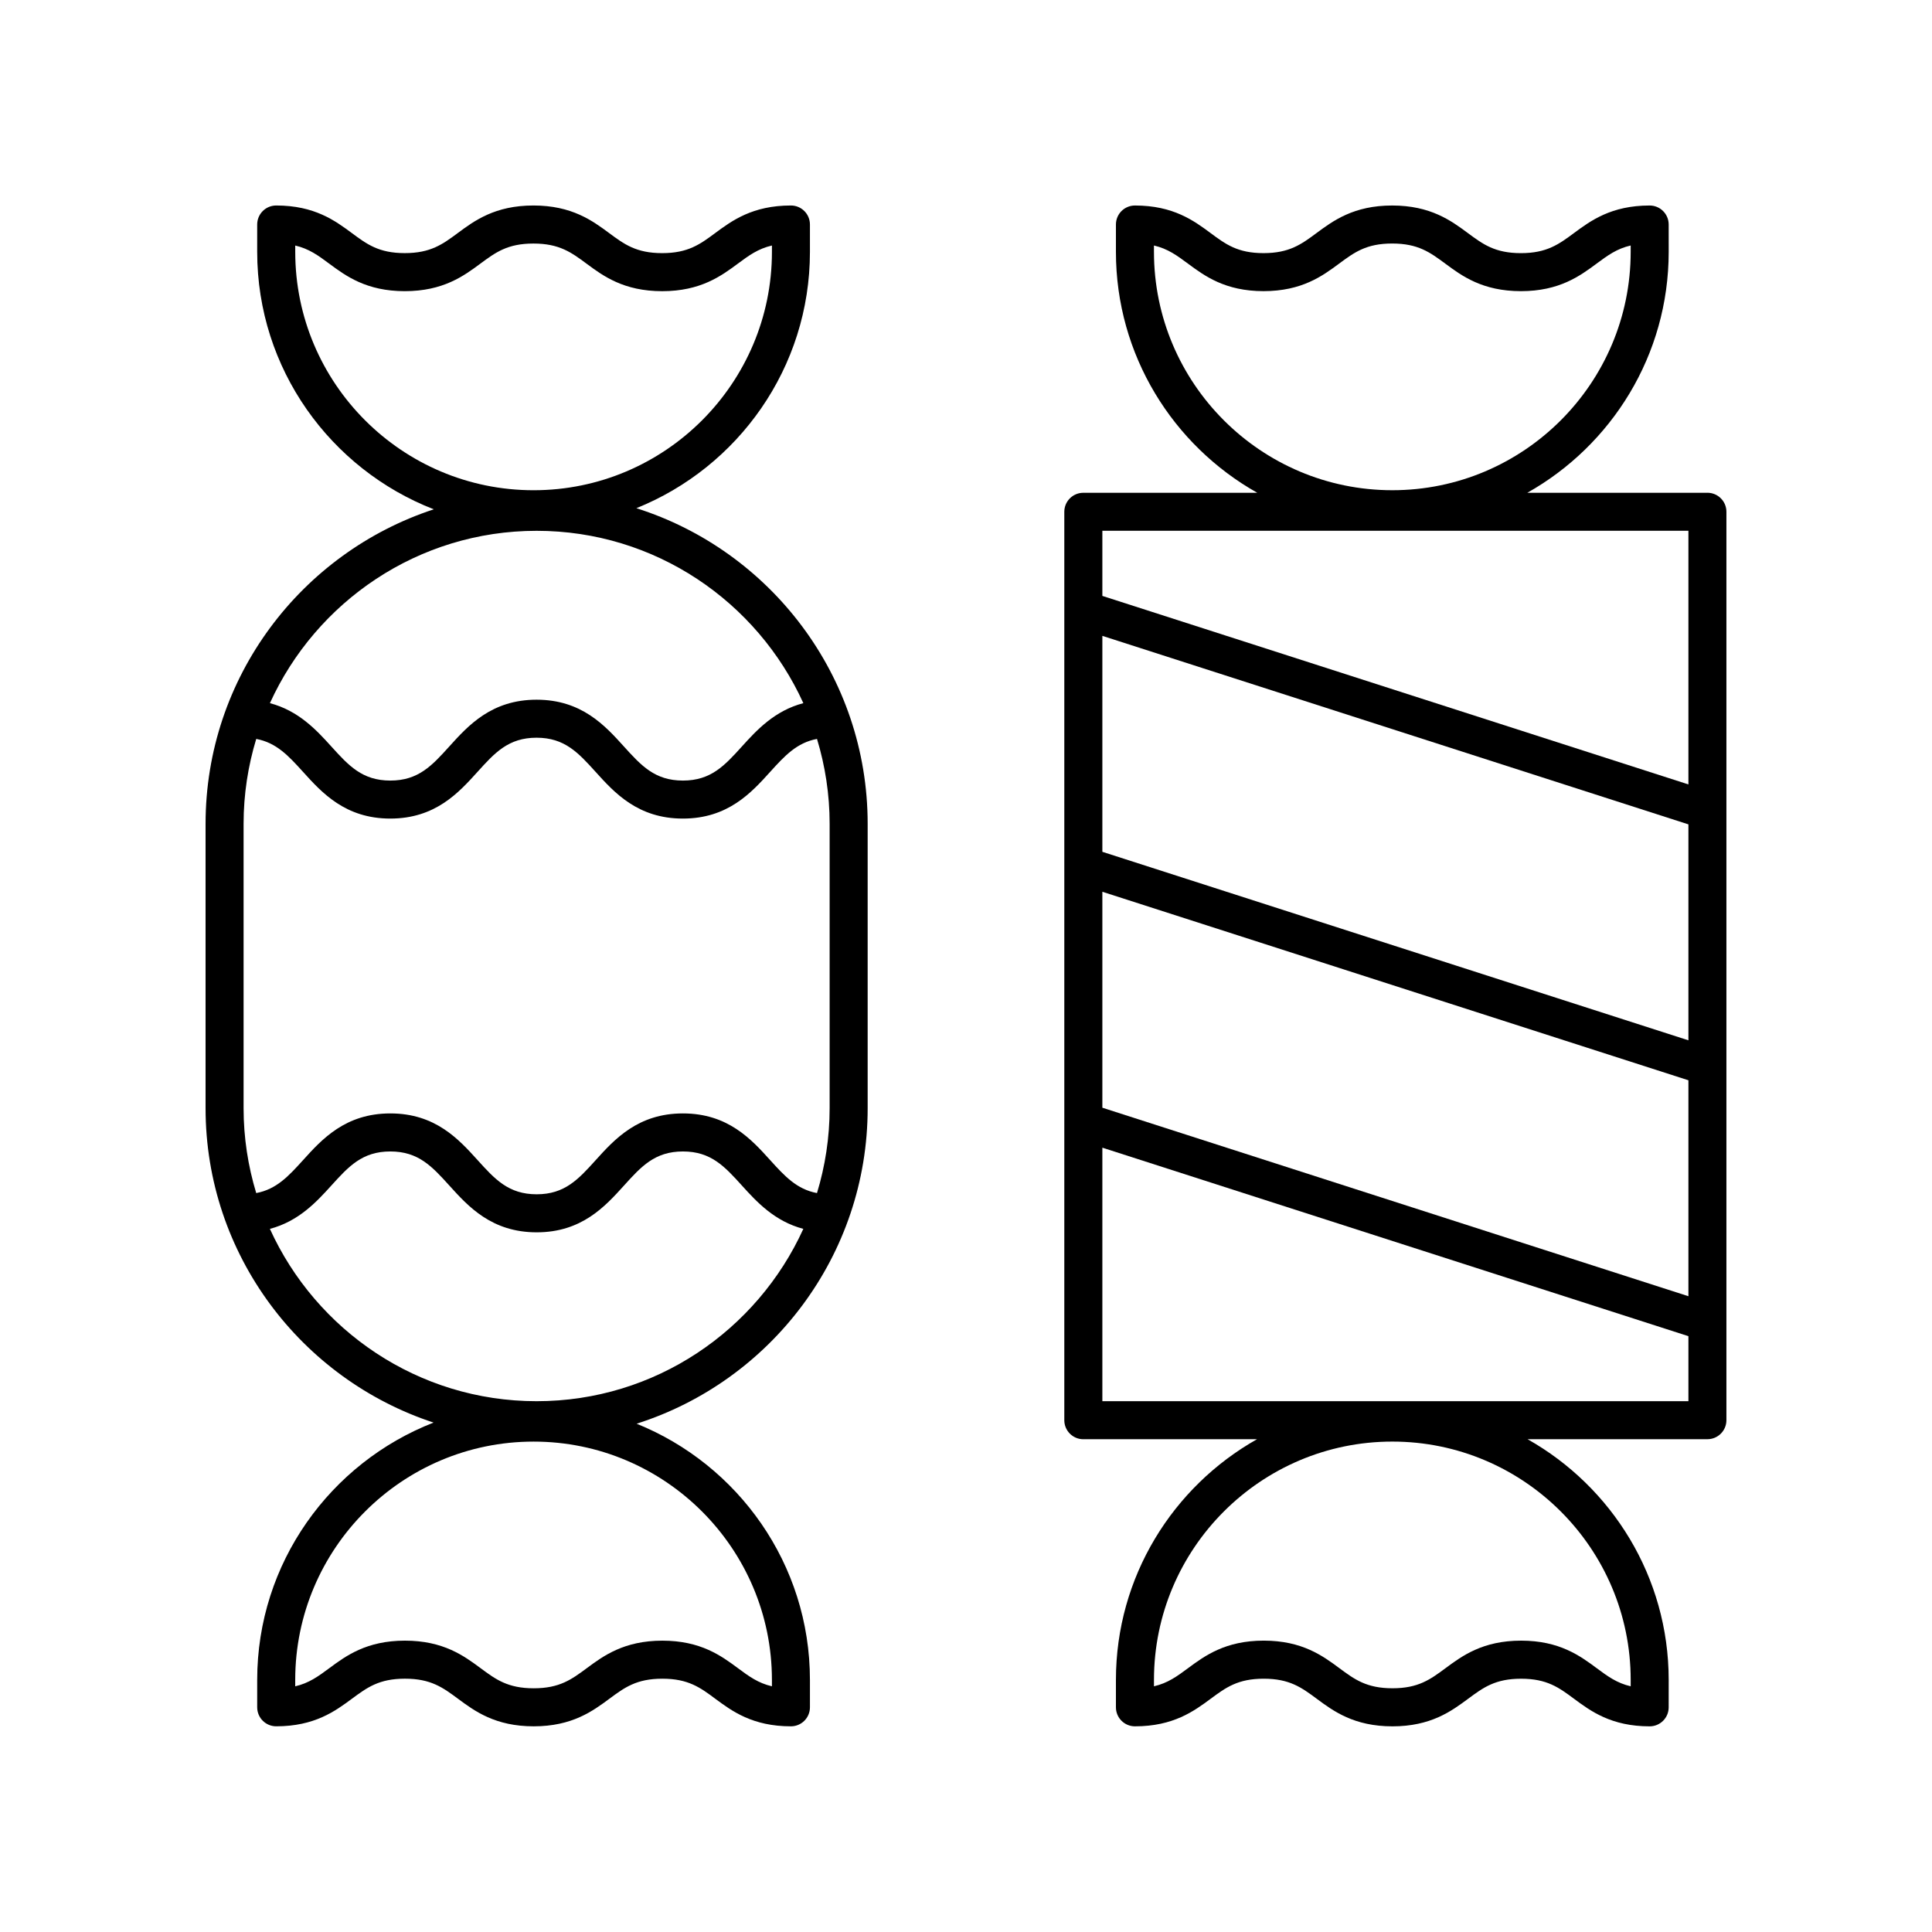
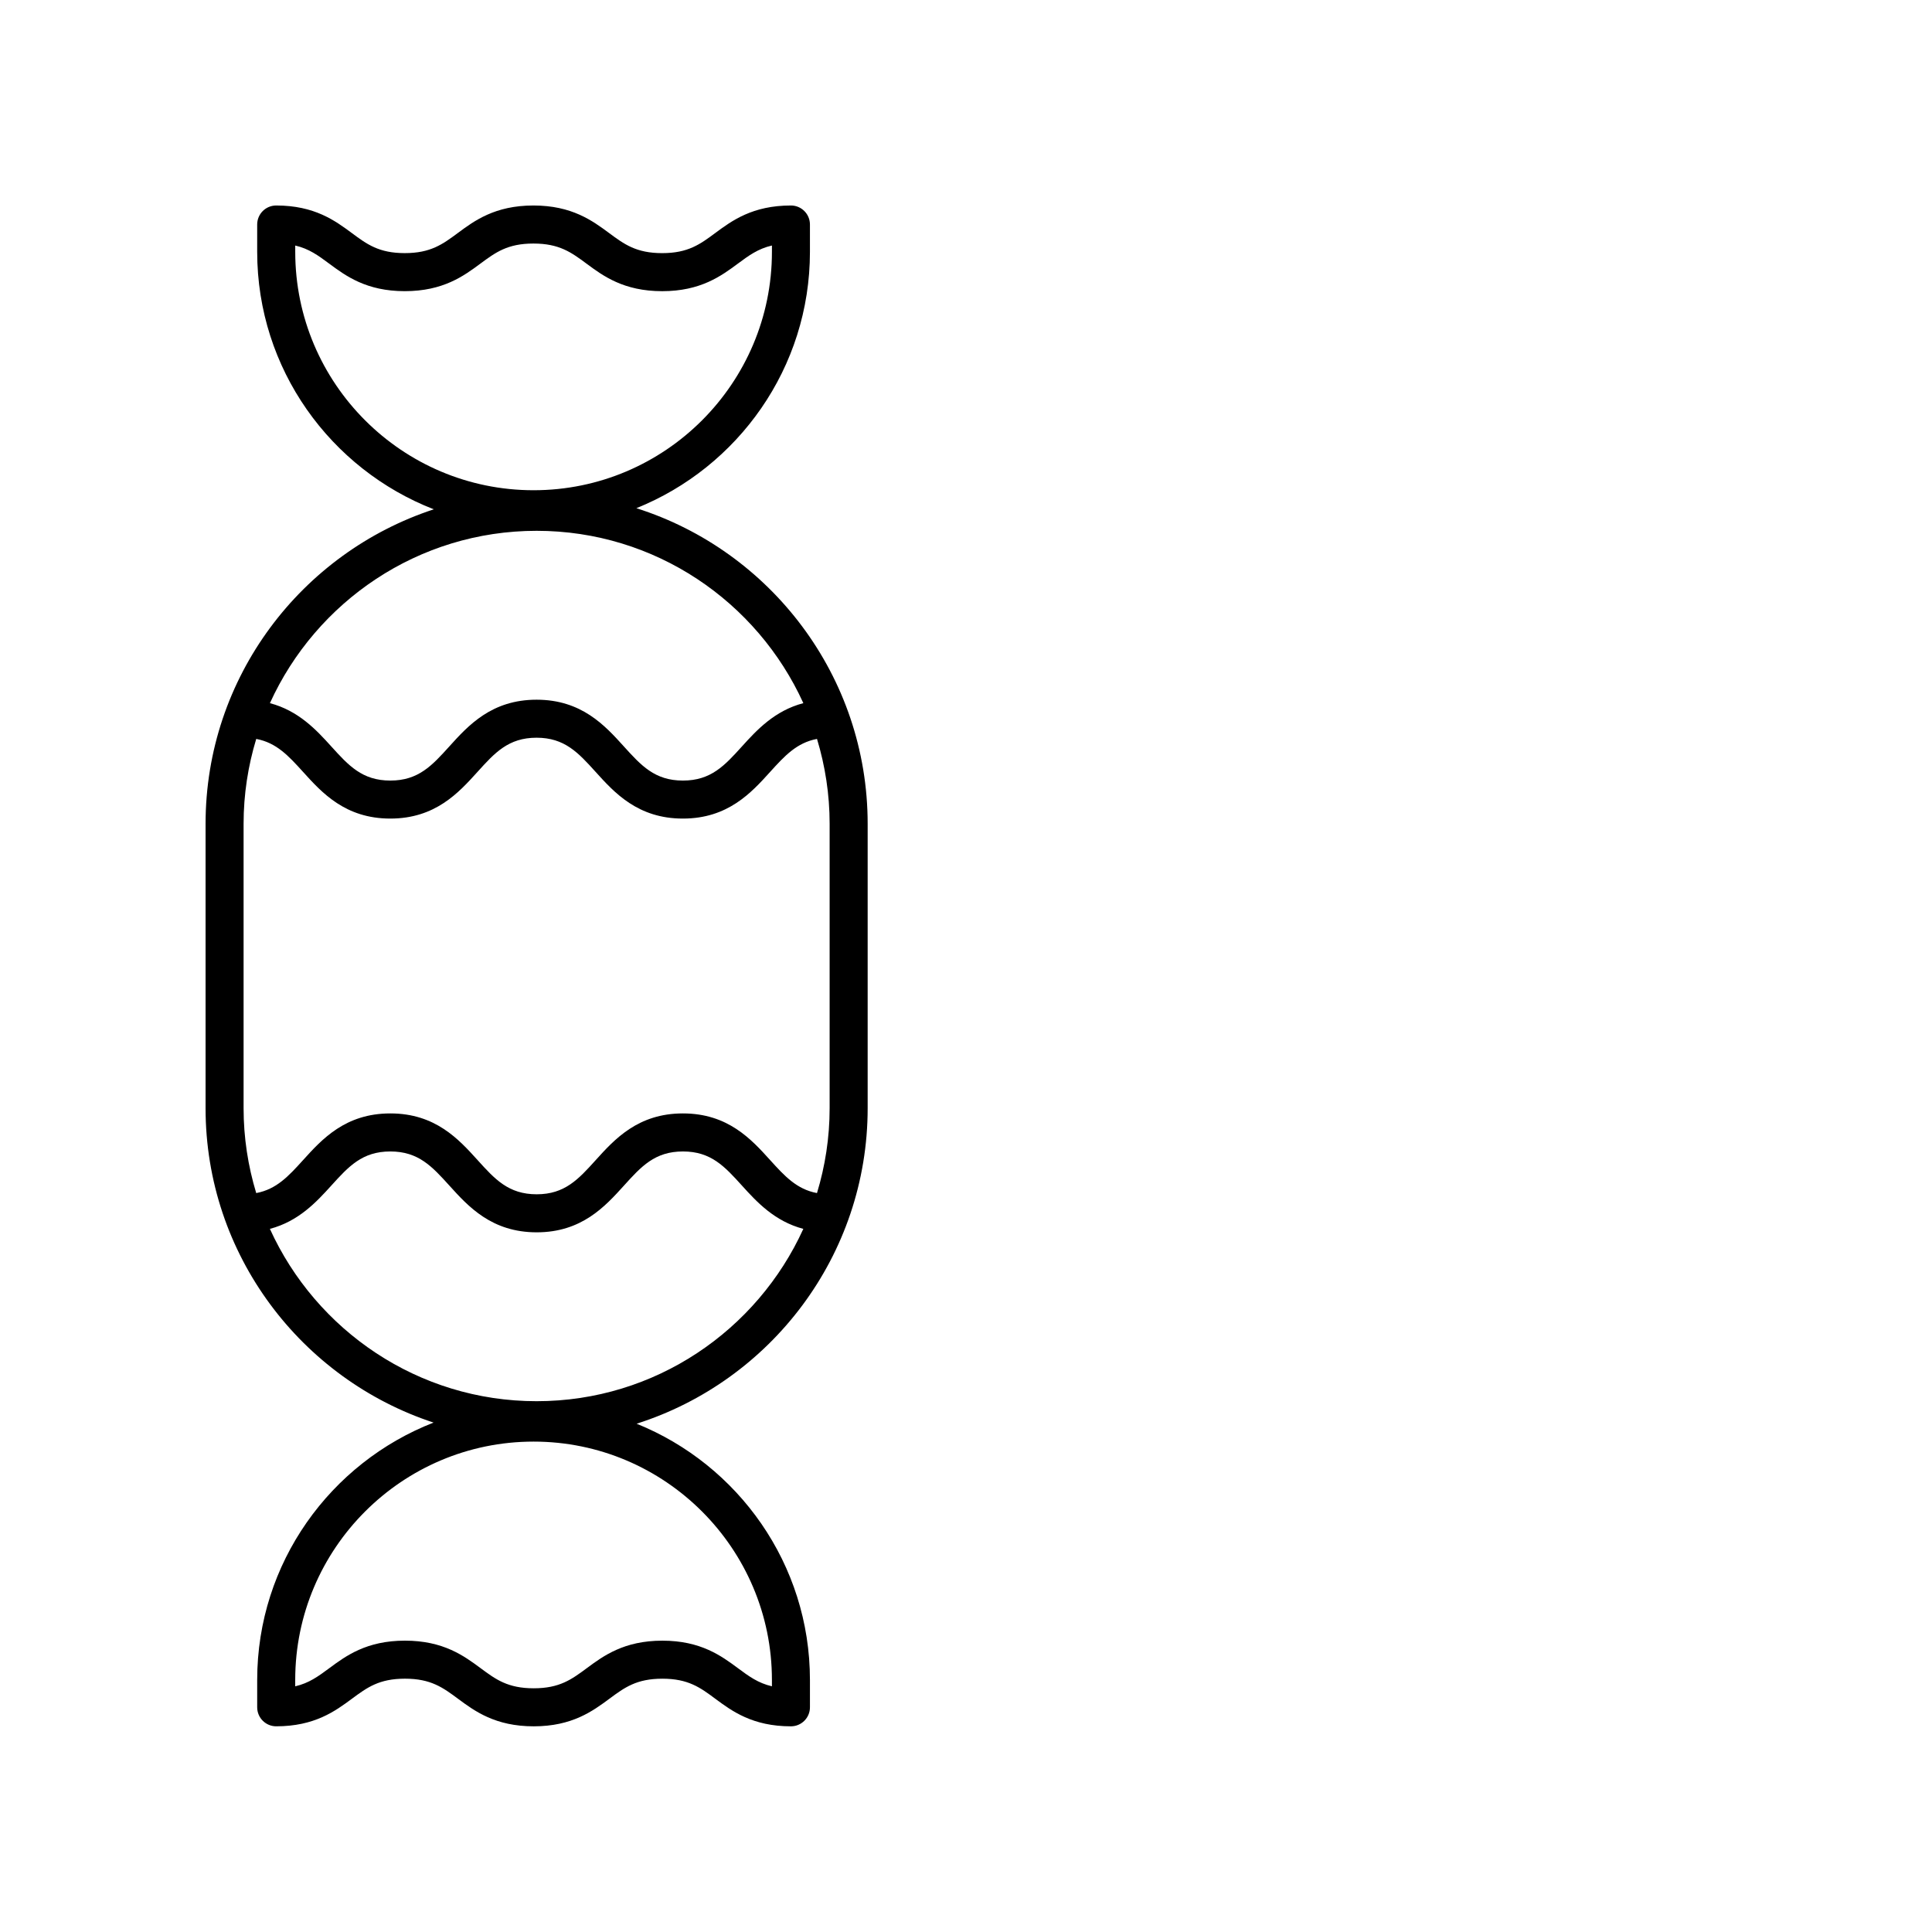
<svg xmlns="http://www.w3.org/2000/svg" fill="#000000" width="800px" height="800px" version="1.1" viewBox="144 144 512 512">
  <g>
-     <path d="m596.48 274.59h-47.723c22.324-12.562 37.461-36.453 37.465-63.844l-0.004-7.25c0-2.781-2.258-5.035-5.039-5.035-10.188 0-15.66 4.047-20.055 7.301-4.019 2.973-7.199 5.324-14.066 5.324s-10.043-2.348-14.062-5.324c-4.394-3.254-9.863-7.301-20.059-7.301-10.184 0-15.652 4.047-20.043 7.301-4.019 2.973-7.188 5.32-14.051 5.32-6.856 0-10.023-2.348-14.031-5.32-4.394-3.254-9.855-7.301-20.039-7.301-2.785 0-5.039 2.254-5.039 5.039v7.25c0 27.391 15.137 51.281 37.461 63.844h-46.102c-2.785 0-5.039 2.254-5.039 5.039v240.74c0 2.781 2.254 5.039 5.039 5.039h46.023c-22.281 12.574-37.383 36.438-37.383 63.797v7.246c0 2.781 2.254 5.039 5.039 5.039h0.004c10.188 0 15.66-4.047 20.055-7.297 4.019-2.973 7.199-5.324 14.066-5.324 6.867 0 10.043 2.348 14.062 5.324 4.394 3.254 9.863 7.301 20.059 7.301 10.184 0 15.652-4.047 20.043-7.301 4.019-2.973 7.188-5.32 14.051-5.32 6.856 0 10.023 2.348 14.031 5.32 4.394 3.254 9.855 7.301 20.035 7.301 2.781 0 5.039-2.254 5.039-5.035l0.004-7.254c-0.004-27.359-15.105-51.223-37.387-63.797l47.645-0.008c2.785 0 5.039-2.254 5.039-5.039v-240.74c0-2.785-2.254-5.039-5.039-5.039zm-146.67-63.844v-1.684c3.68 0.855 6.125 2.664 9 4.793 4.394 3.254 9.855 7.301 20.035 7.301 10.184 0 15.652-4.047 20.043-7.301 4.019-2.973 7.188-5.32 14.051-5.32 6.867 0 10.047 2.348 14.066 5.324 4.394 3.254 9.863 7.301 20.055 7.301 10.195 0 15.664-4.047 20.059-7.301 2.883-2.137 5.332-3.949 9.027-4.801v1.691c-0.004 34.828-28.34 63.164-63.168 63.164s-63.168-28.336-63.168-63.168zm126.34 378.45v1.691c-3.68-0.855-6.125-2.664-9-4.797-4.394-3.254-9.855-7.301-20.035-7.301-10.184 0-15.652 4.047-20.043 7.301-4.019 2.973-7.188 5.32-14.051 5.32-6.867 0-10.047-2.348-14.066-5.324-4.394-3.254-9.863-7.301-20.055-7.301-10.188 0-15.66 4.047-20.059 7.301-2.883 2.133-5.332 3.945-9.027 4.801v-1.688c0-34.828 28.34-63.164 63.168-63.164 34.828-0.004 63.164 28.336 63.168 63.16zm15.297-169.5-155.31-49.957v-57.227l155.31 49.957zm-155.31-39.367 155.31 49.957v57.227l-155.31-49.957zm155.31-95.668v67.219l-155.31-49.957v-17.262zm-155.31 230.67v-67.184l155.31 49.953v17.227z" />
    <path d="m258.9 521c-27.309 10.648-46.742 37.172-46.742 68.203v7.246c0 2.781 2.254 5.039 5.039 5.039h0.004c10.184 0 15.656-4.047 20.051-7.297 4.019-2.973 7.199-5.324 14.066-5.324 6.867 0 10.043 2.348 14.062 5.324 4.394 3.254 9.863 7.301 20.059 7.301 10.184 0 15.652-4.047 20.043-7.301 4.019-2.973 7.188-5.32 14.051-5.32 6.859 0 10.027 2.348 14.035 5.32 4.394 3.254 9.855 7.301 20.035 7.301 2.785 0 5.039-2.254 5.039-5.039v-7.25c0-30.73-19.047-57.055-45.934-67.906 35.457-11.262 61.23-44.48 61.23-83.621v-75.355c0-39.164-25.801-72.398-61.293-83.645 26.922-10.836 45.996-37.176 45.996-67.93v-7.25c0-2.781-2.254-5.039-5.039-5.039-10.195 0-15.664 4.047-20.059 7.301-4.019 2.973-7.191 5.324-14.062 5.324-6.867 0-10.047-2.348-14.066-5.324-4.394-3.254-9.863-7.301-20.059-7.301-10.184 0-15.652 4.047-20.043 7.301-4.019 2.973-7.188 5.32-14.051 5.32-6.856 0-10.023-2.348-14.031-5.32-4.394-3.254-9.855-7.301-20.035-7.301-2.785 0-5.039 2.254-5.039 5.039v7.25c0 31.059 19.465 57.594 46.805 68.227-35.066 11.496-60.484 44.488-60.484 83.348v75.355c0 38.836 25.387 71.809 60.422 83.324zm89.668 68.203v1.684c-3.676-0.855-6.121-2.664-8.992-4.793-4.394-3.254-9.855-7.301-20.039-7.301-10.188 0-15.652 4.047-20.047 7.301-4.019 2.973-7.188 5.32-14.051 5.32-6.867 0-10.047-2.348-14.066-5.324-4.394-3.254-9.863-7.301-20.055-7.301-10.195 0-15.664 4.047-20.059 7.301-2.883 2.133-5.332 3.945-9.023 4.801v-1.688c0-34.828 28.336-63.164 63.164-63.164 34.828-0.004 63.168 28.336 63.168 63.164zm-62.359-73.871c-31.41 0-58.461-18.777-70.684-45.668 7.621-2.012 12.34-7.129 16.262-11.461 4.582-5.059 8.195-9.055 15.656-9.055 7.457 0 11.074 3.996 15.656 9.055 4.988 5.512 11.191 12.375 23.129 12.375 11.926 0 18.129-6.859 23.121-12.375 4.57-5.059 8.188-9.055 15.637-9.055 7.457 0 11.07 3.996 15.652 9.055 3.918 4.332 8.641 9.449 16.254 11.461-12.223 26.887-39.273 45.668-70.684 45.668zm77.652-153.01v75.355c0 7.824-1.188 15.375-3.352 22.5-5.356-1.004-8.551-4.477-12.406-8.734-4.984-5.512-11.191-12.375-23.121-12.375-11.922 0-18.125 6.859-23.109 12.371-4.574 5.059-8.191 9.059-15.645 9.059-7.465 0-11.078-3.996-15.66-9.059-4.988-5.512-11.191-12.371-23.125-12.371-11.93 0-18.137 6.859-23.125 12.371-3.856 4.262-7.055 7.734-12.418 8.738-2.16-7.125-3.348-14.676-3.348-22.5v-75.355c0-7.824 1.188-15.375 3.352-22.5 5.356 1.004 8.551 4.477 12.406 8.734 4.984 5.512 11.191 12.375 23.121 12.375 11.926 0 18.129-6.859 23.113-12.375 4.574-5.059 8.191-9.055 15.645-9.055 7.457 0 11.074 3.996 15.656 9.059 4.984 5.512 11.191 12.371 23.125 12.371 11.938 0 18.141-6.859 23.129-12.375 3.856-4.258 7.055-7.731 12.414-8.734 2.16 7.129 3.348 14.676 3.348 22.5zm-141.62-151.57v-1.684c3.676 0.855 6.121 2.664 8.992 4.793 4.394 3.254 9.855 7.301 20.035 7.301 10.184 0 15.652-4.047 20.043-7.301 4.019-2.973 7.188-5.32 14.051-5.32 6.867 0 10.047 2.348 14.066 5.324 4.394 3.254 9.863 7.301 20.059 7.301 10.188 0 15.66-4.047 20.055-7.301 2.883-2.137 5.332-3.945 9.027-4.801v1.688c0 34.828-28.34 63.164-63.168 63.164-34.828 0.004-63.16-28.332-63.16-63.164zm63.973 73.918c31.41 0 58.457 18.781 70.68 45.668-7.617 2.012-12.336 7.125-16.258 11.461-4.582 5.059-8.195 9.059-15.66 9.059-7.457 0-11.074-3.996-15.656-9.059-4.984-5.512-11.191-12.371-23.125-12.371-11.926 0-18.129 6.859-23.113 12.375-4.574 5.059-8.191 9.055-15.645 9.055-7.457 0-11.07-3.996-15.652-9.055-3.918-4.332-8.641-9.449-16.254-11.461 12.223-26.891 39.277-45.672 70.684-45.672z" />
  </g>
</svg>